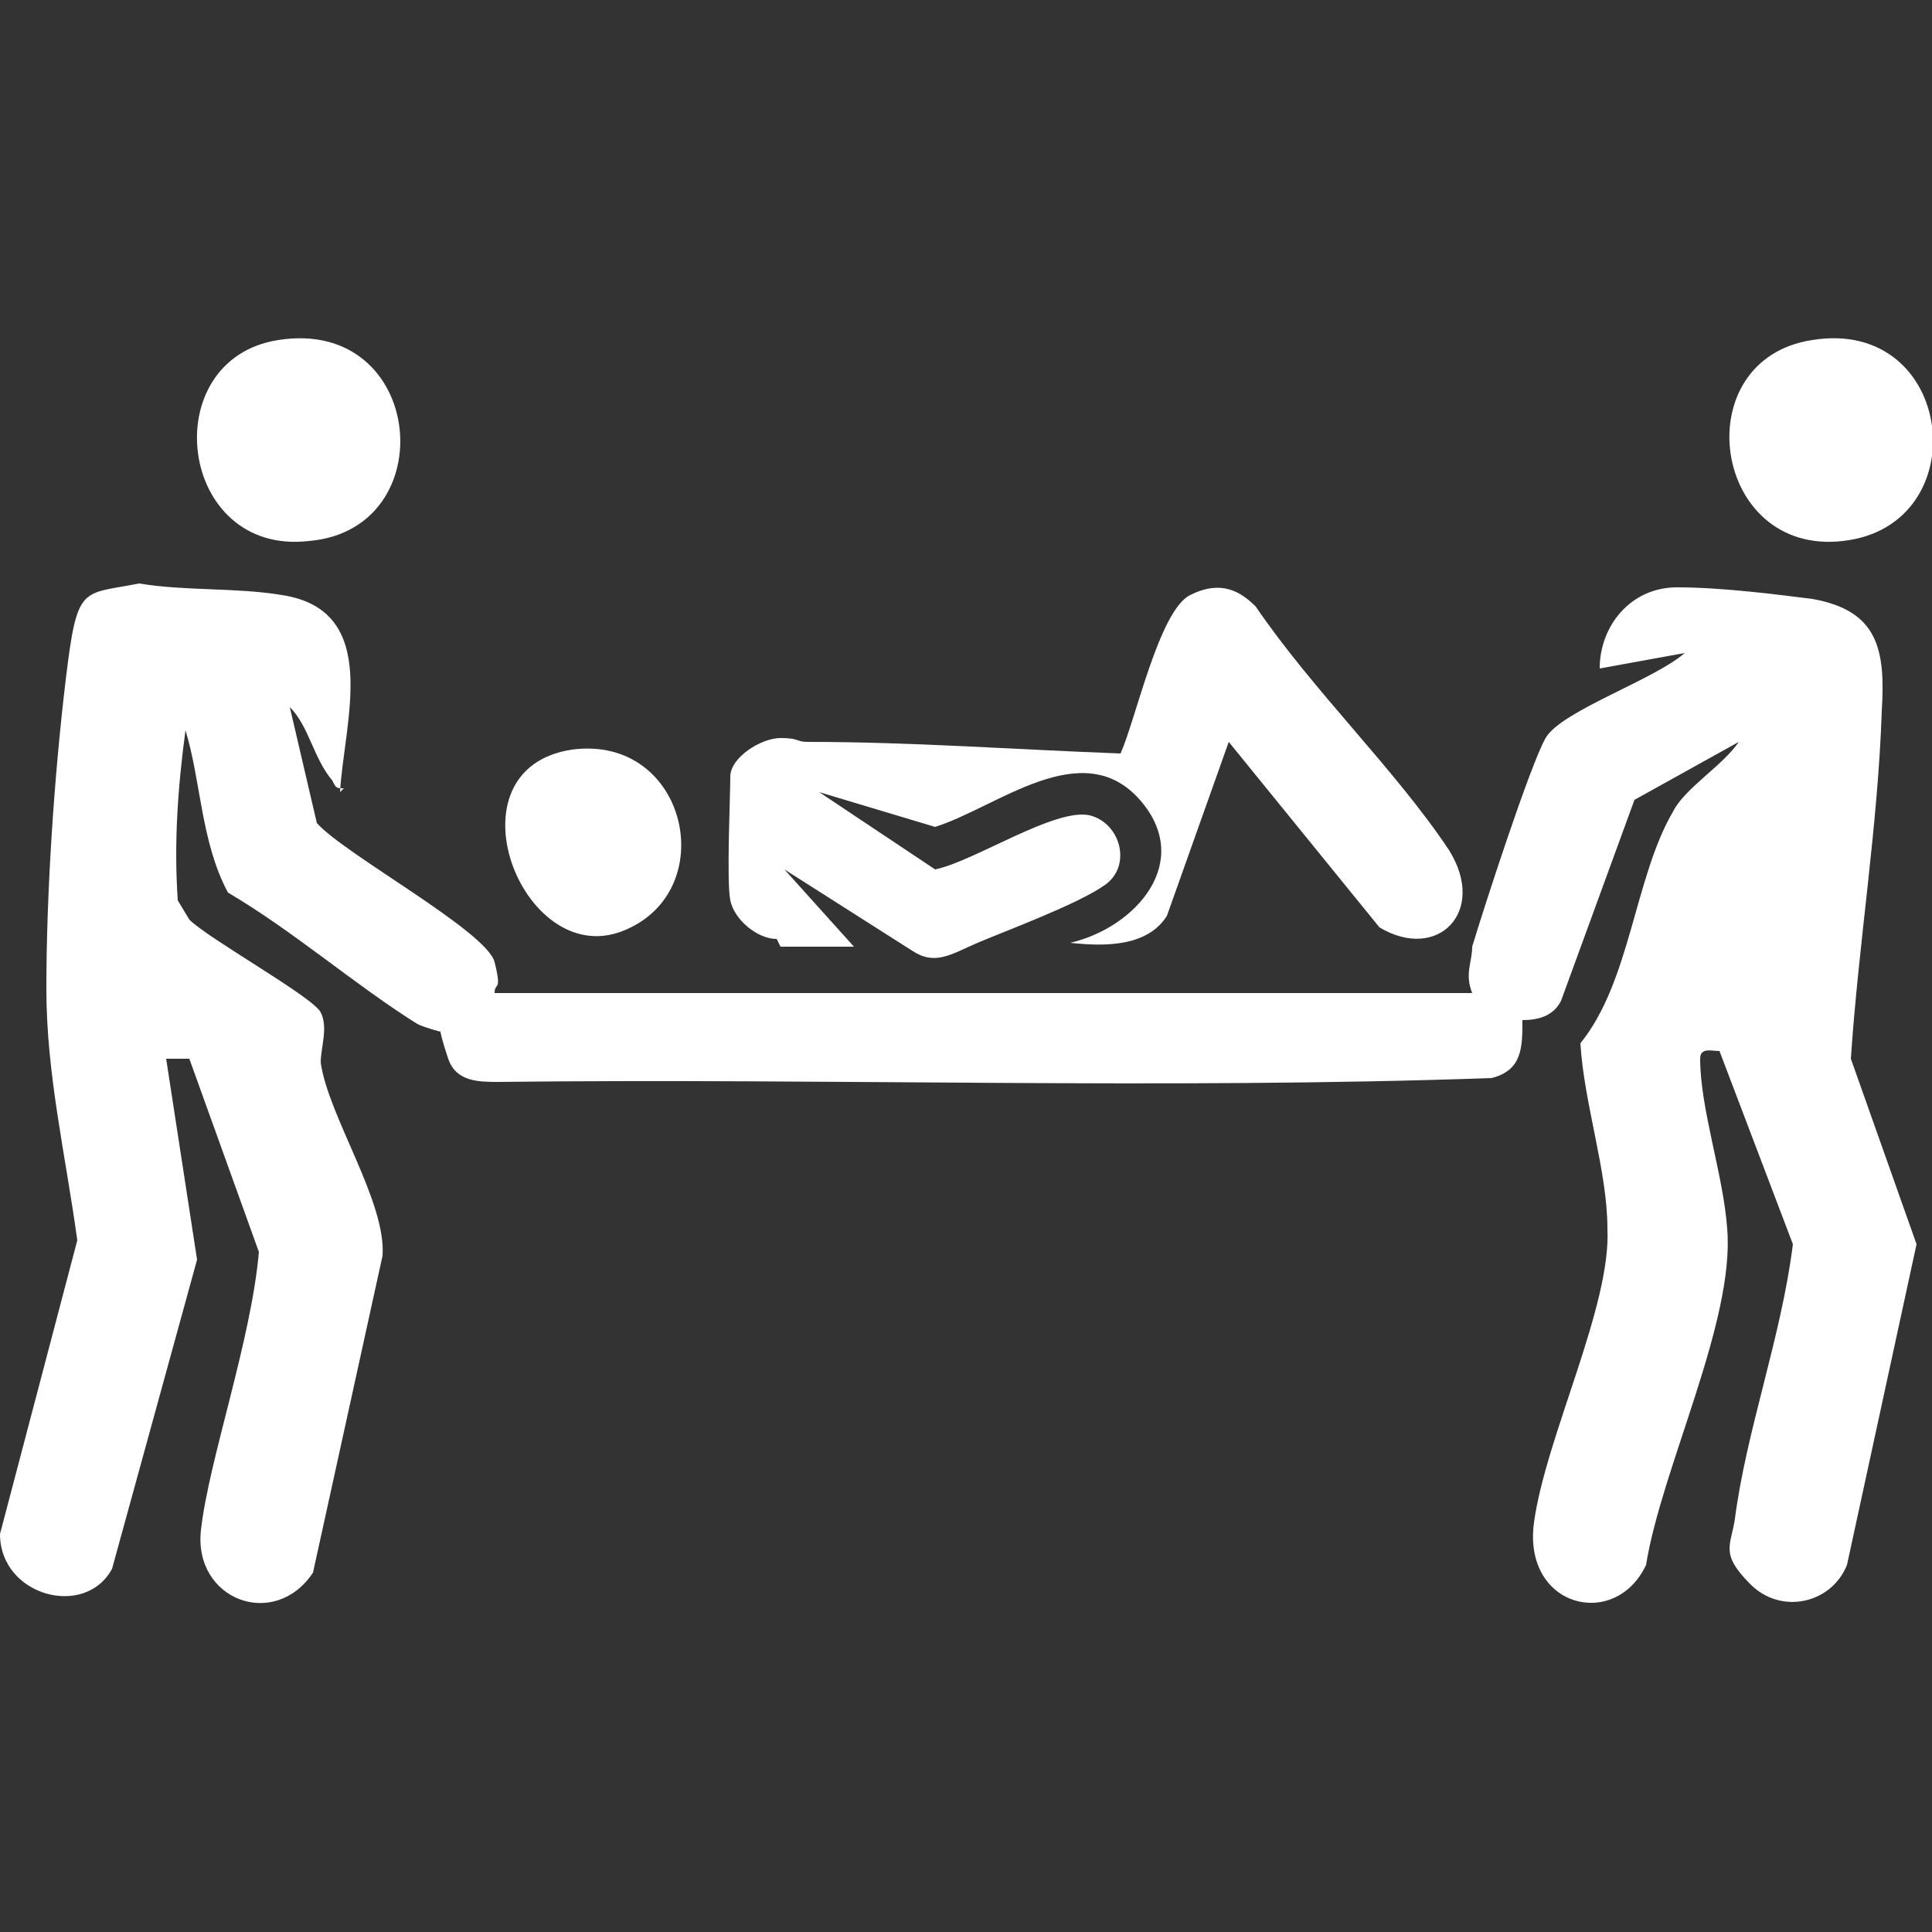
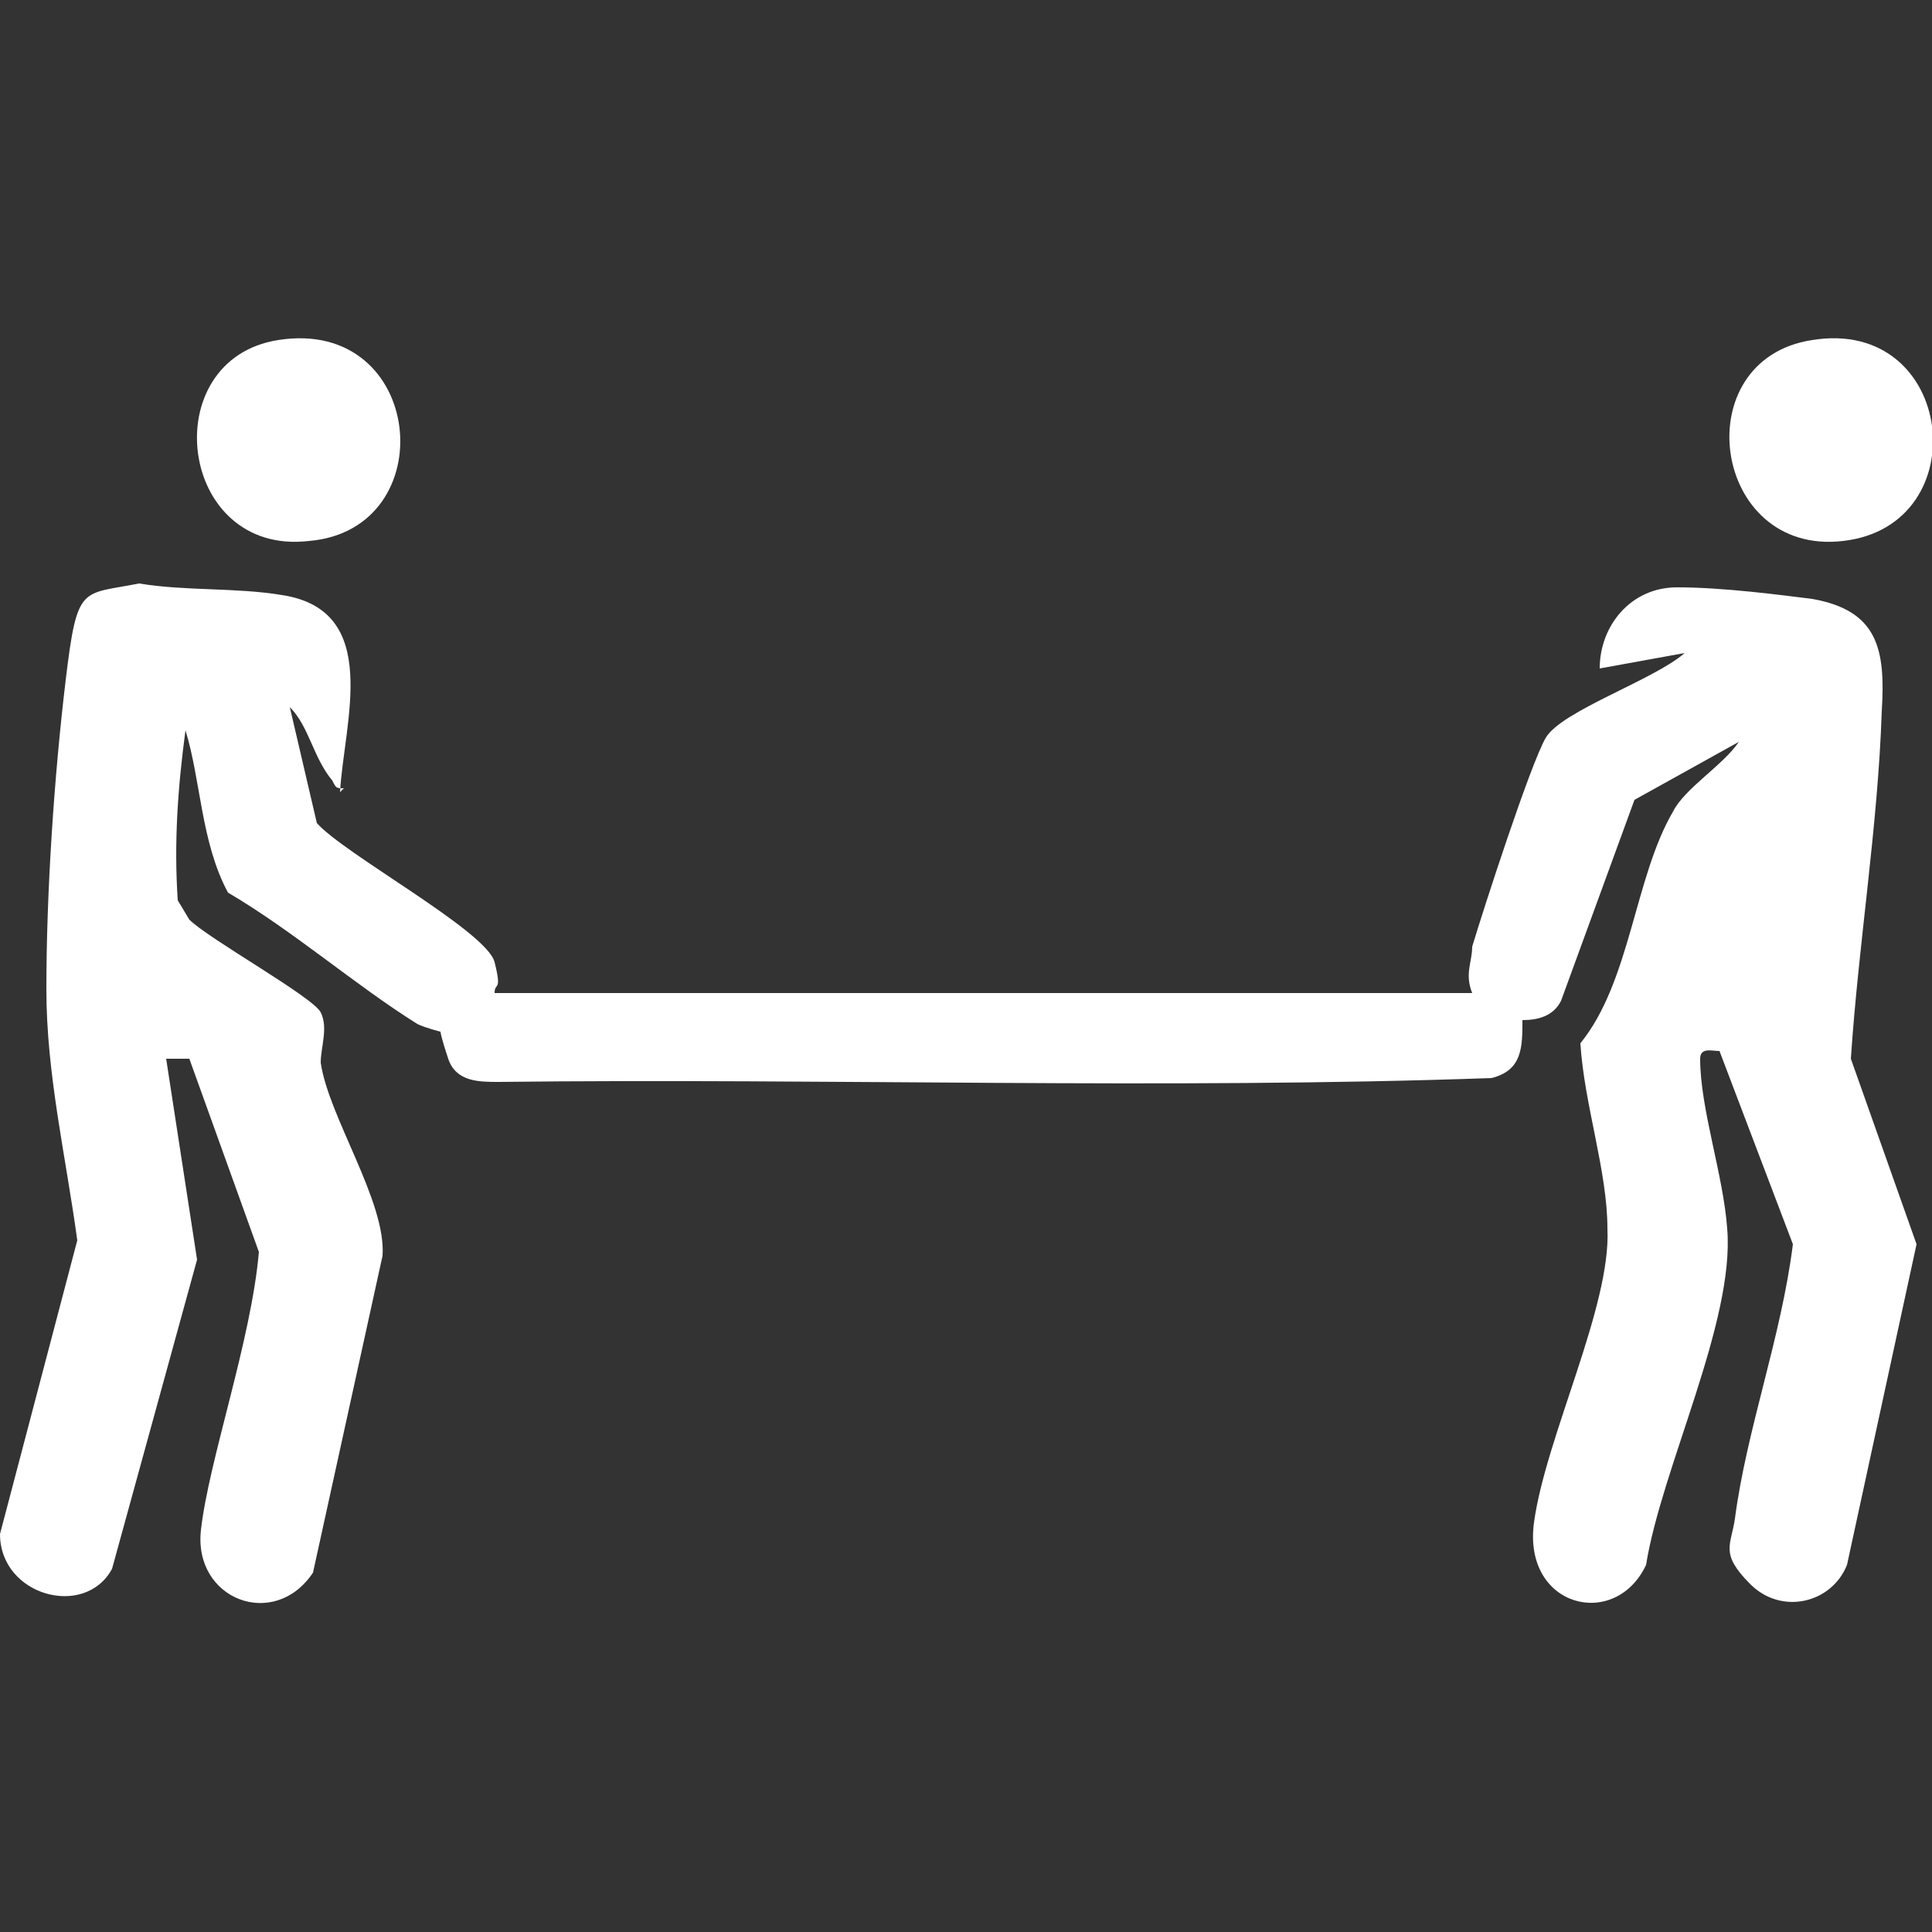
<svg xmlns="http://www.w3.org/2000/svg" id="Capa_1" version="1.1" viewBox="0 0 50 50">
  <rect x="0" y="0" width="50" height="50" fill="#333333" stroke="none" />
  <defs>
    <style>
      .st0 {
        fill: #fff;
      }
    </style>
  </defs>
  <path class="st0" d="M8.9,20.4c-.2,0-.2,0-.3-.2-.5-.6-.6-1.4-1.1-1.9l.7,3c.7.8,4.4,2.8,4.6,3.6s0,.5,0,.8h25.3c-.2-.5,0-.8,0-1.2.3-1,1.5-4.7,1.9-5.4s2.8-1.5,3.6-2.2l-2.2.4c0-1.1.8-2.1,2-2.1s2.7.2,3.5.3c1.7.3,1.9,1.3,1.8,2.9-.1,3-.6,6-.8,9l1.7,4.8-1.8,8.3c-.4,1-1.7,1.3-2.5.5s-.5-1-.4-1.7c.3-2.3,1.2-4.7,1.5-7.1l-1.9-5c-.2,0-.5-.1-.5.2,0,1.3.6,3,.7,4.4.2,2.4-1.7,6.2-2.1,8.7-.8,1.7-3.2,1.1-2.9-1.1s2-5.6,1.9-7.6c0-1.5-.6-3.2-.7-4.8,1.3-1.6,1.4-4.3,2.4-6,.3-.6,1.3-1.2,1.7-1.8l-2.7,1.5-1.9,5.2c-.2.4-.6.5-1,.5,0,.7,0,1.3-.8,1.5-8.5.3-17.1,0-25.7.1-.5,0-1.1,0-1.3-.6s-.2-.7-.2-.7-.4-.1-.6-.2c-1.6-1-3.2-2.4-4.9-3.4-.7-1.3-.7-2.9-1.1-4.2-.2,1.5-.3,2.9-.2,4.4l.3.5c.5.5,3.2,2,3.4,2.4s0,.9,0,1.3c.2,1.4,1.7,3.6,1.6,5l-1.8,8.2c-1,1.5-3.1.7-2.9-1.1s1.3-4.9,1.5-7.2l-1.8-5h-.6c0,0,.8,5.2.8,5.2l-2.2,8C2.2,41.9,0,41.3,0,39.7l2-7.6c-.3-2.2-.8-4.3-.8-6.5,0-2.5.2-5.5.5-8s.4-2.2,1.9-2.5c1.2.2,2.5.1,3.7.3,2.6.4,1.6,3.3,1.5,5.1Z" />
-   <path class="st0" d="M20.1,24.3c-.5,0-1.1-.5-1.2-1s0-2.7,0-3.2.8-1,1.3-1,.4.1.7.1c2.7,0,5.4.2,8.1.3.4-.9,1-3.7,1.8-4.1s1.3-.1,1.7.3c1.5,2.2,3.6,4.2,5,6.3,1,1.6-.3,2.9-1.8,2l-3.9-4.8-1.6,4.5c-.5.8-1.6.8-2.5.7,1.7-.4,3.2-2.1,1.8-3.7-1.5-1.7-3.7.2-5.3.7l-3-.9,3,2c1-.2,3.1-1.6,4-1.4.8.2,1.1,1.3.4,1.8s-2.6,1.2-3.3,1.5-1.1.6-1.7.2l-3.3-2.1,1.8,2c-.6,0-1.3,0-1.9,0Z" />
  <path class="st0" d="M46.9,8.8c3.7-.6,4.3,4.8.8,5.2-3.4.4-4.1-4.7-.8-5.2Z" />
-   <path class="st0" d="M7.2,8.8c3.8-.6,4.3,4.9.8,5.2-3.4.4-4-4.7-.8-5.2Z" />
-   <path class="st0" d="M14.8,19.4c3-.4,3.9,3.7,1.3,4.7s-4.6-4.2-1.3-4.7Z" />
+   <path class="st0" d="M7.2,8.8c3.8-.6,4.3,4.9.8,5.2-3.4.4-4-4.7-.8-5.2" />
</svg>